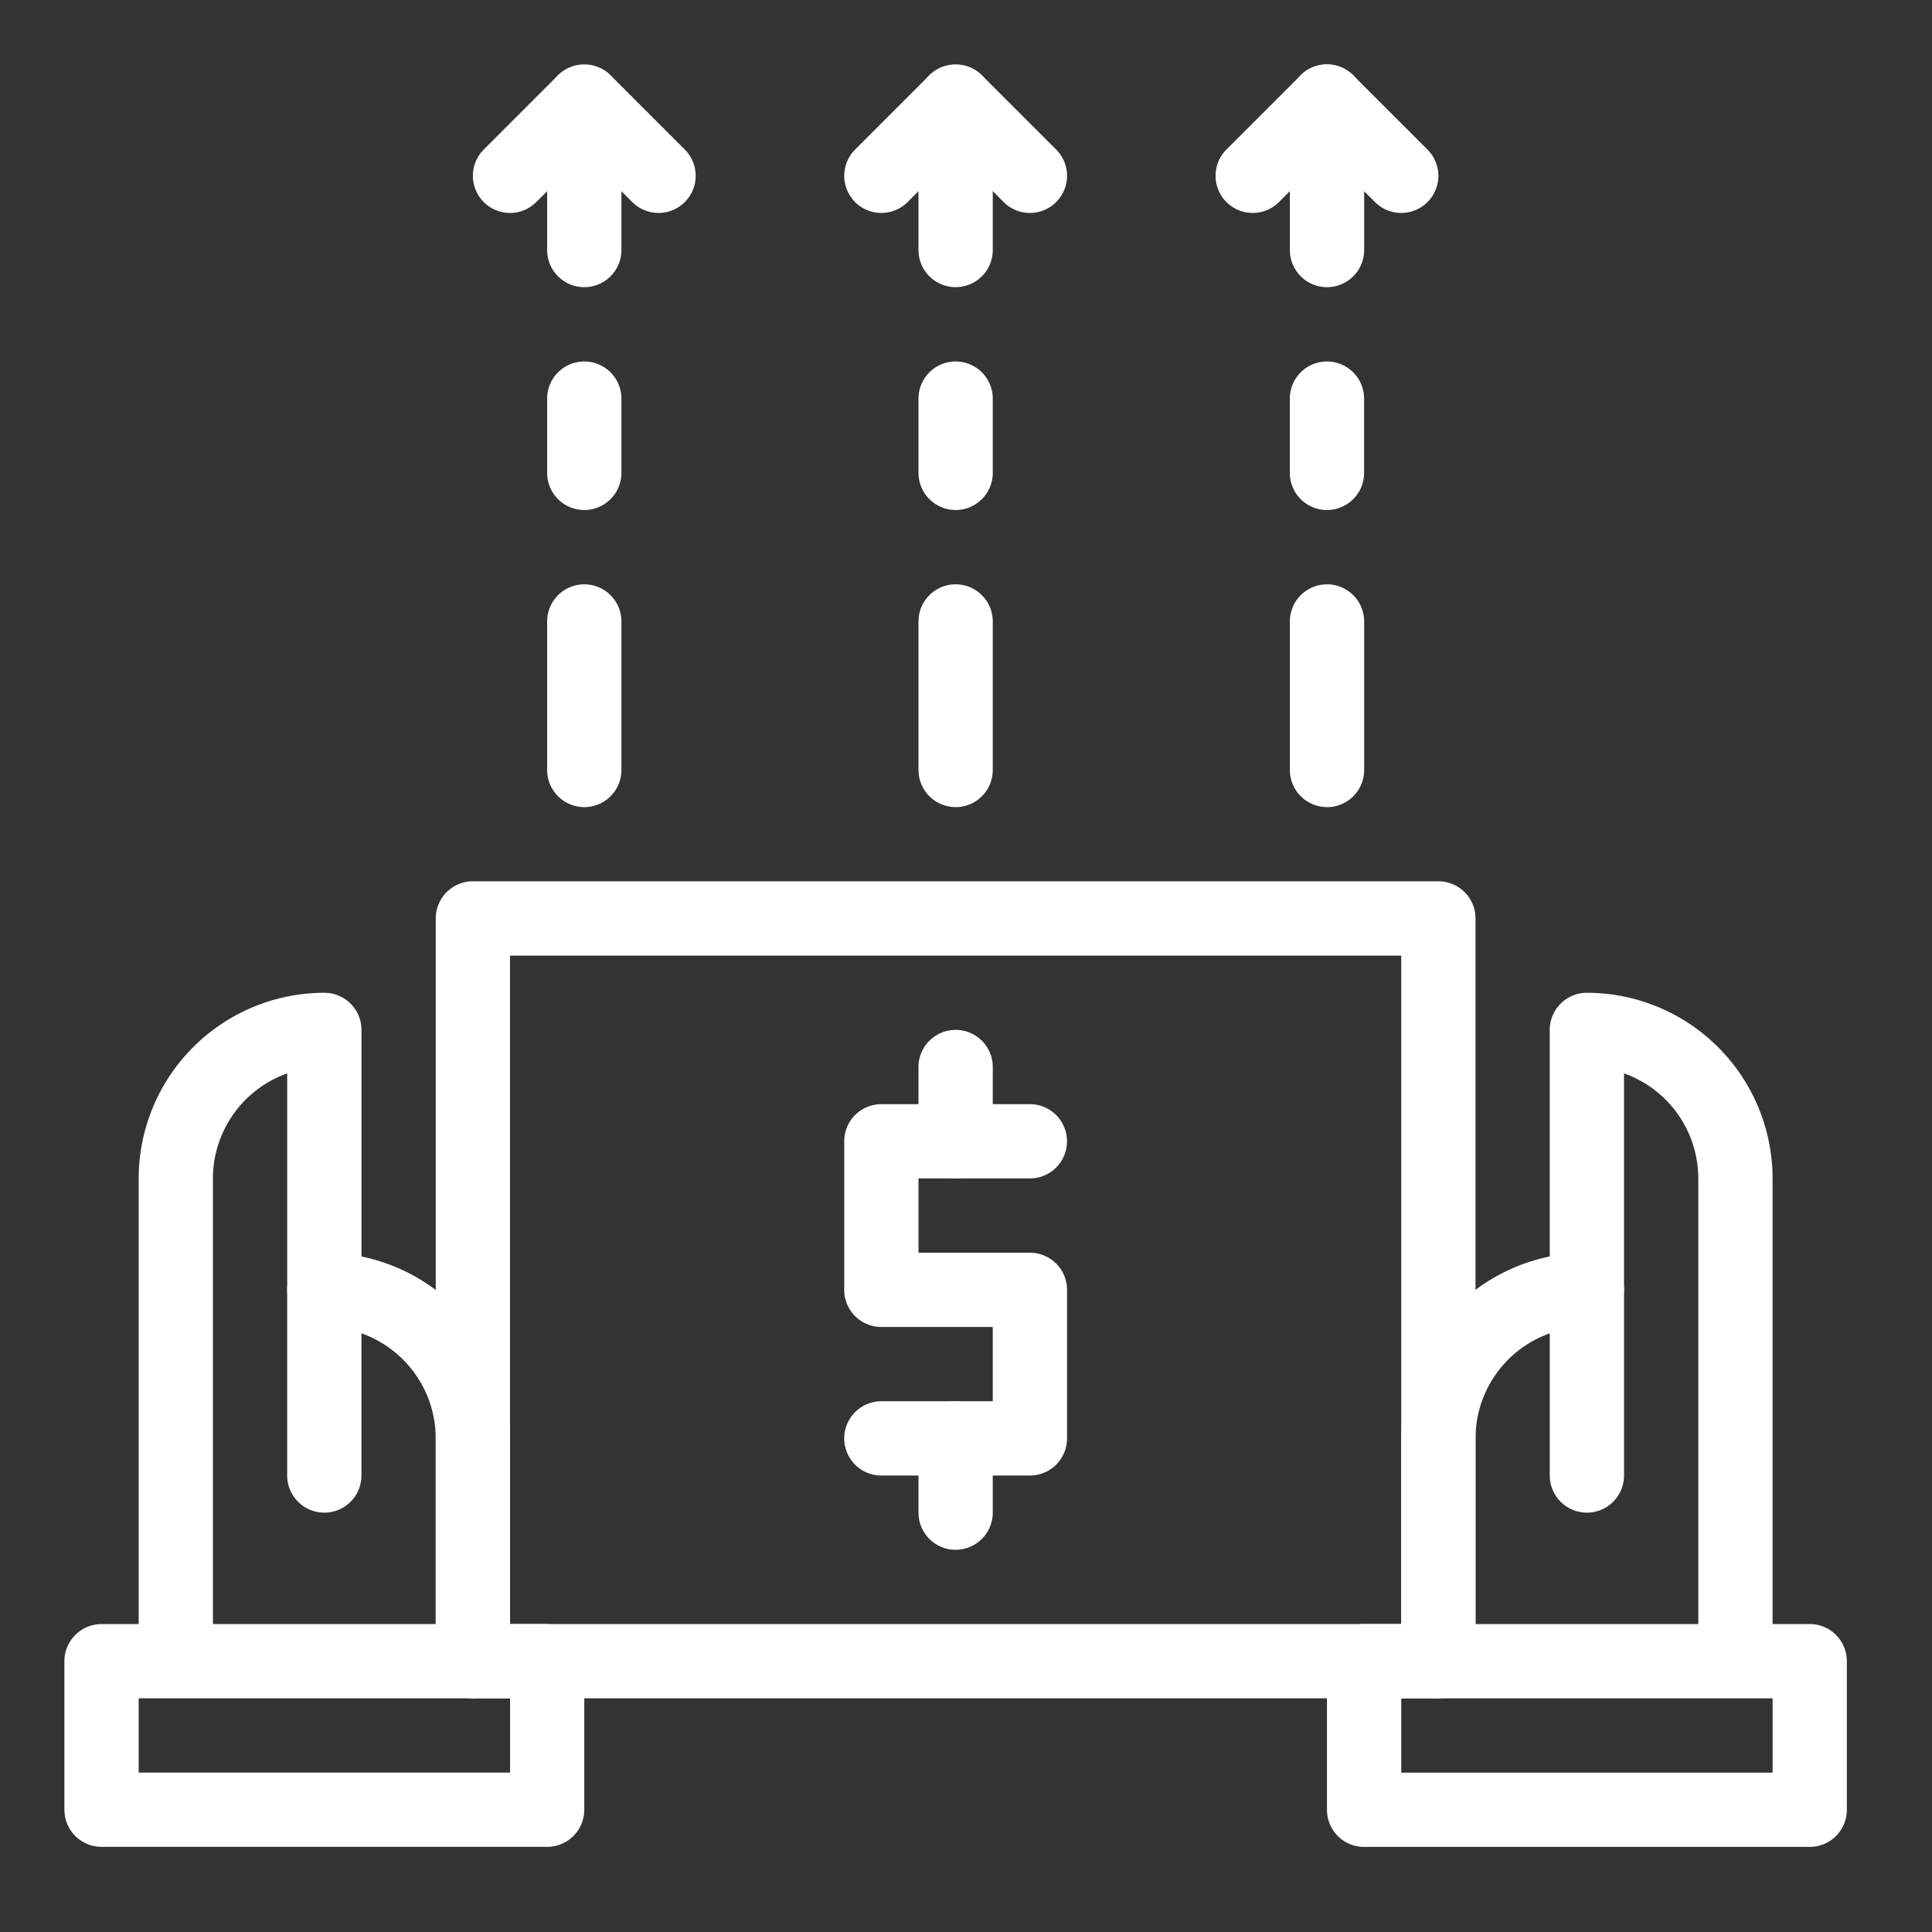
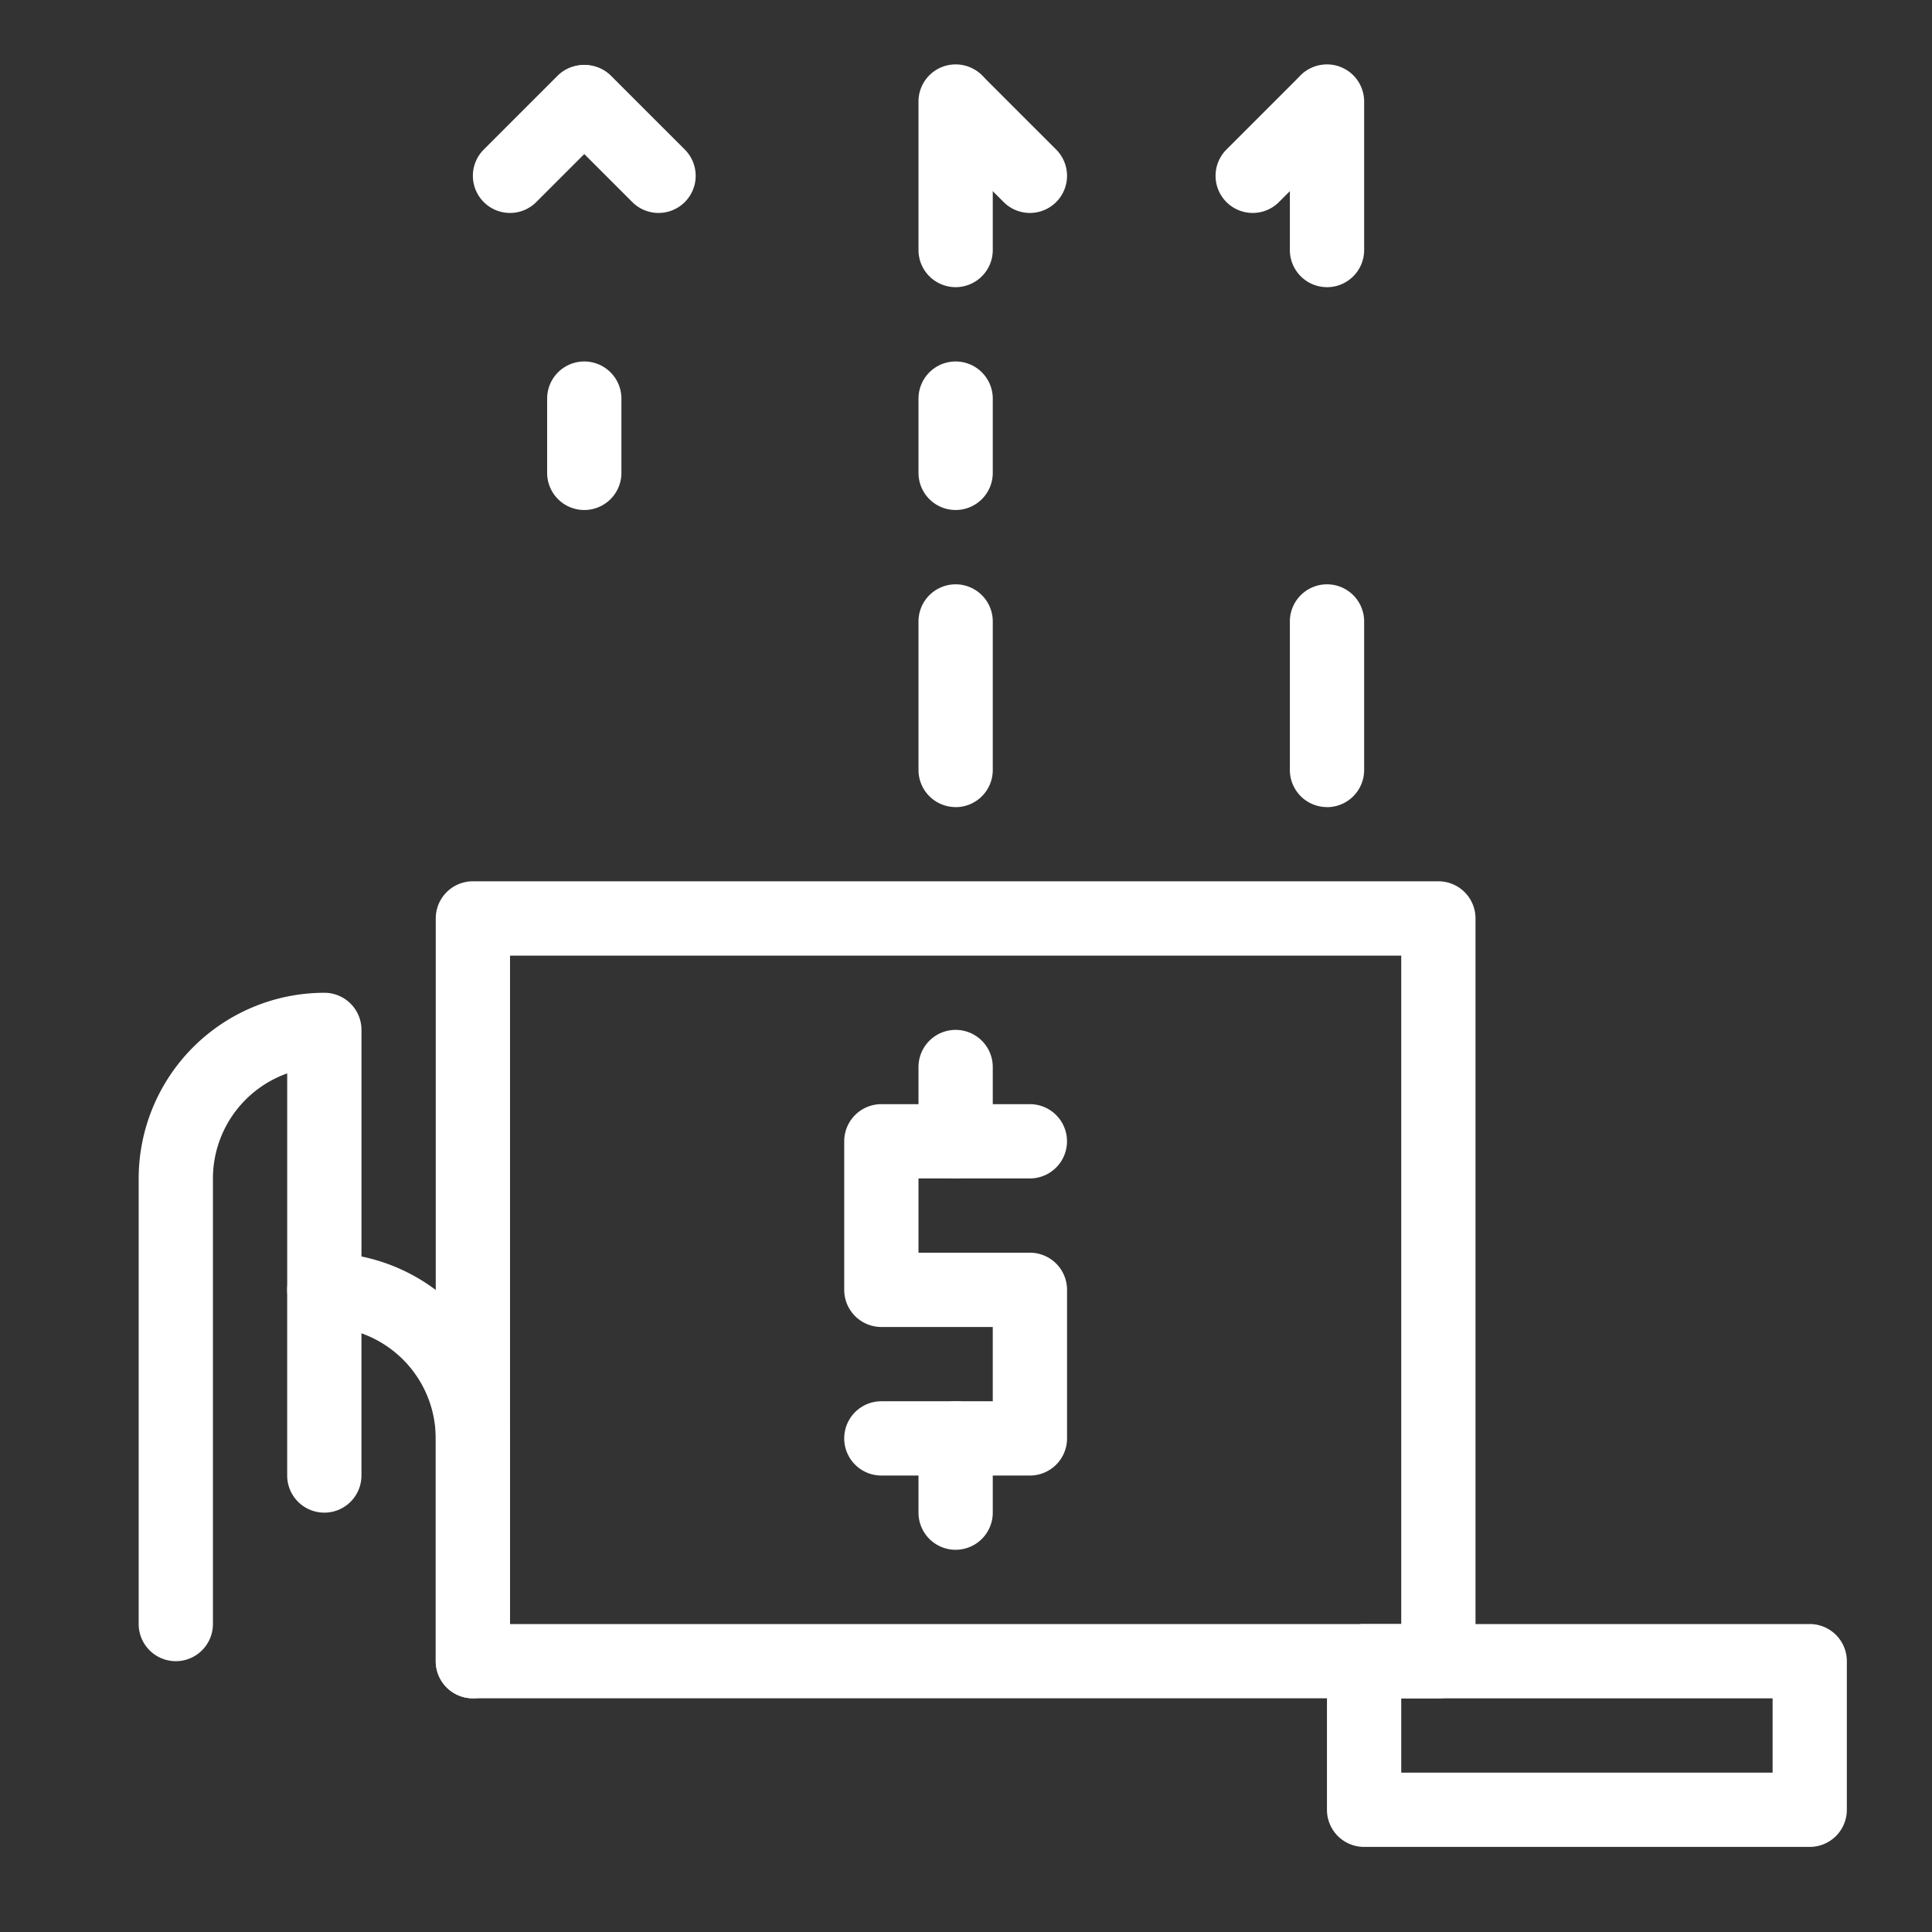
<svg xmlns="http://www.w3.org/2000/svg" width="90" height="90" viewBox="0 0 90 90">
  <rect x="0" y="0" width="90" height="90" fill="#333333" stroke="none" />
  <defs>
    <clipPath id="b">
      <rect width="90" height="90" />
    </clipPath>
  </defs>
  <g id="a" clip-path="url(#b)">
    <g transform="translate(3 3)">
      <path d="M14.649,52.758a1.73,1.73,0,0,1-1.73-1.73V40.649a5.2,5.2,0,0,0-3.46-4.894v6.624a1.73,1.73,0,0,1-3.46,0V33.73A1.73,1.73,0,0,1,7.73,32a8.659,8.659,0,0,1,8.649,8.649V51.028A1.73,1.73,0,0,1,14.649,52.758Z" transform="translate(4.379 23.356)" fill="#fff" />
      <path d="M3.73,56.137A1.73,1.73,0,0,1,2,54.408V33.649A8.659,8.659,0,0,1,10.649,25a1.73,1.73,0,0,1,1.73,1.73V38.839a1.73,1.73,0,1,1-3.46,0V28.756a5.2,5.2,0,0,0-3.46,4.894V54.408A1.73,1.73,0,0,1,3.73,56.137Z" transform="translate(1.46 18.247)" fill="#fff" />
-       <path d="M22.488,59.678H1.73A1.73,1.73,0,0,1,0,57.948V51.028A1.73,1.73,0,0,1,1.73,49.3H22.488a1.73,1.73,0,0,1,1.73,1.73v6.919A1.73,1.73,0,0,1,22.488,59.678ZM3.46,56.218h17.3v-3.46H3.46ZM64,52.758a1.729,1.729,0,0,1-1.73-1.73V40.649A8.659,8.659,0,0,1,70.924,32a1.729,1.729,0,0,1,1.73,1.73v8.649a1.73,1.73,0,0,1-3.46,0V35.756a5.2,5.2,0,0,0-3.46,4.894V51.028A1.729,1.729,0,0,1,64,52.758Z" transform="translate(0 23.356)" fill="#fff" />
-       <path d="M48.649,56.137a1.729,1.729,0,0,1-1.73-1.73V33.649a5.2,5.2,0,0,0-3.46-4.894V38.839a1.73,1.73,0,1,1-3.46,0V26.73A1.729,1.729,0,0,1,41.73,25a8.659,8.659,0,0,1,8.649,8.649V54.408A1.729,1.729,0,0,1,48.649,56.137Z" transform="translate(29.194 18.247)" fill="#fff" />
      <path d="M65.976,62.6H45.218a1.729,1.729,0,0,1-1.73-1.73V53.948a1.729,1.729,0,0,1,1.73-1.73H65.976a1.729,1.729,0,0,1,1.73,1.73v6.919A1.729,1.729,0,0,1,65.976,62.6Zm-19.028-3.46h17.3v-3.46h-17.3ZM29.649,45.3H22.73a1.73,1.73,0,0,1,0-3.46h5.19v-3.46H22.73A1.73,1.73,0,0,1,21,36.649V29.73A1.73,1.73,0,0,1,22.73,28h6.918a1.73,1.73,0,1,1,0,3.46H24.46v3.46h5.19a1.729,1.729,0,0,1,1.73,1.73v6.919A1.729,1.729,0,0,1,29.649,45.3Z" transform="translate(15.327 20.436)" fill="#fff" />
      <path d="M24.73,32.919A1.73,1.73,0,0,1,23,31.19V27.73a1.73,1.73,0,0,1,3.46,0v3.46A1.73,1.73,0,0,1,24.73,32.919Zm0,17.3A1.73,1.73,0,0,1,23,48.488v-3.46a1.73,1.73,0,1,1,3.46,0v3.46A1.73,1.73,0,0,1,24.73,50.218Z" transform="translate(16.787 18.976)" fill="#fff" />
      <path d="M56.706,76.114H11.73A1.73,1.73,0,0,1,10,74.384v-34.6a1.73,1.73,0,0,1,1.73-1.73H56.706a1.729,1.729,0,0,1,1.73,1.73v34.6A1.729,1.729,0,0,1,56.706,76.114ZM13.46,72.654H54.976V41.517H13.46ZM34.218,10.377a1.73,1.73,0,0,1-1.73-1.73V1.73a1.73,1.73,0,0,1,3.46,0V8.648A1.73,1.73,0,0,1,34.218,10.377Zm0,24.22a1.73,1.73,0,0,1-1.73-1.73V25.95a1.73,1.73,0,0,1,3.46,0v6.918A1.73,1.73,0,0,1,34.218,34.6Z" transform="translate(7.299 0)" fill="#fff" />
-       <path d="M22.73,6.92a1.73,1.73,0,0,1-1.223-2.953l3.46-3.46a1.73,1.73,0,0,1,2.446,2.446l-3.46,3.46A1.725,1.725,0,0,1,22.73,6.92Z" transform="translate(15.327 0)" fill="#fff" />
      <path d="M28.19,6.92a1.725,1.725,0,0,1-1.223-.507l-3.46-3.46A1.73,1.73,0,0,1,25.953.507l3.46,3.46A1.73,1.73,0,0,1,28.19,6.92ZM24.73,20.758A1.73,1.73,0,0,1,23,19.029v-3.46a1.73,1.73,0,0,1,3.46,0v3.46A1.73,1.73,0,0,1,24.73,20.758Zm17.3-10.381a1.729,1.729,0,0,1-1.73-1.73V1.73a1.73,1.73,0,0,1,3.46,0V8.648A1.729,1.729,0,0,1,42.029,10.378Zm0,24.22a1.729,1.729,0,0,1-1.73-1.73V25.95a1.73,1.73,0,0,1,3.46,0v6.918A1.729,1.729,0,0,1,42.029,34.6Z" transform="translate(16.787 0)" fill="#fff" />
      <path d="M32.73,6.92a1.73,1.73,0,0,1-1.223-2.953l3.46-3.46a1.73,1.73,0,0,1,2.446,2.446l-3.46,3.46A1.725,1.725,0,0,1,32.73,6.92Z" transform="translate(22.625 0)" fill="#fff" />
-       <path d="M52.787,6.92a1.725,1.725,0,0,1-1.223-.507L48.1,2.953A1.73,1.73,0,0,1,50.55.507l3.46,3.46A1.73,1.73,0,0,1,52.787,6.92Zm-3.46,13.839a1.729,1.729,0,0,1-1.73-1.73v-3.46a1.73,1.73,0,0,1,3.46,0v3.46A1.729,1.729,0,0,1,49.327,20.758ZM14.73,10.378A1.73,1.73,0,0,1,13,8.648V1.73a1.73,1.73,0,1,1,3.46,0V8.648A1.73,1.73,0,0,1,14.73,10.378Zm0,24.22A1.73,1.73,0,0,1,13,32.867V25.95a1.73,1.73,0,0,1,3.46,0v6.918A1.73,1.73,0,0,1,14.73,34.6Z" transform="translate(9.488 0)" fill="#fff" />
      <path d="M12.73,6.92a1.73,1.73,0,0,1-1.223-2.953l3.46-3.46a1.73,1.73,0,0,1,2.446,2.446l-3.46,3.46A1.725,1.725,0,0,1,12.73,6.92Z" transform="translate(8.028 0)" fill="#fff" />
      <path d="M18.19,6.92a1.725,1.725,0,0,1-1.223-.507l-3.46-3.46A1.73,1.73,0,0,1,15.953.507l3.46,3.46A1.73,1.73,0,0,1,18.19,6.92ZM14.73,20.758A1.73,1.73,0,0,1,13,19.029v-3.46a1.73,1.73,0,0,1,3.46,0v3.46A1.73,1.73,0,0,1,14.73,20.758Z" transform="translate(9.488 0)" fill="#fff" />
    </g>
  </g>
</svg>